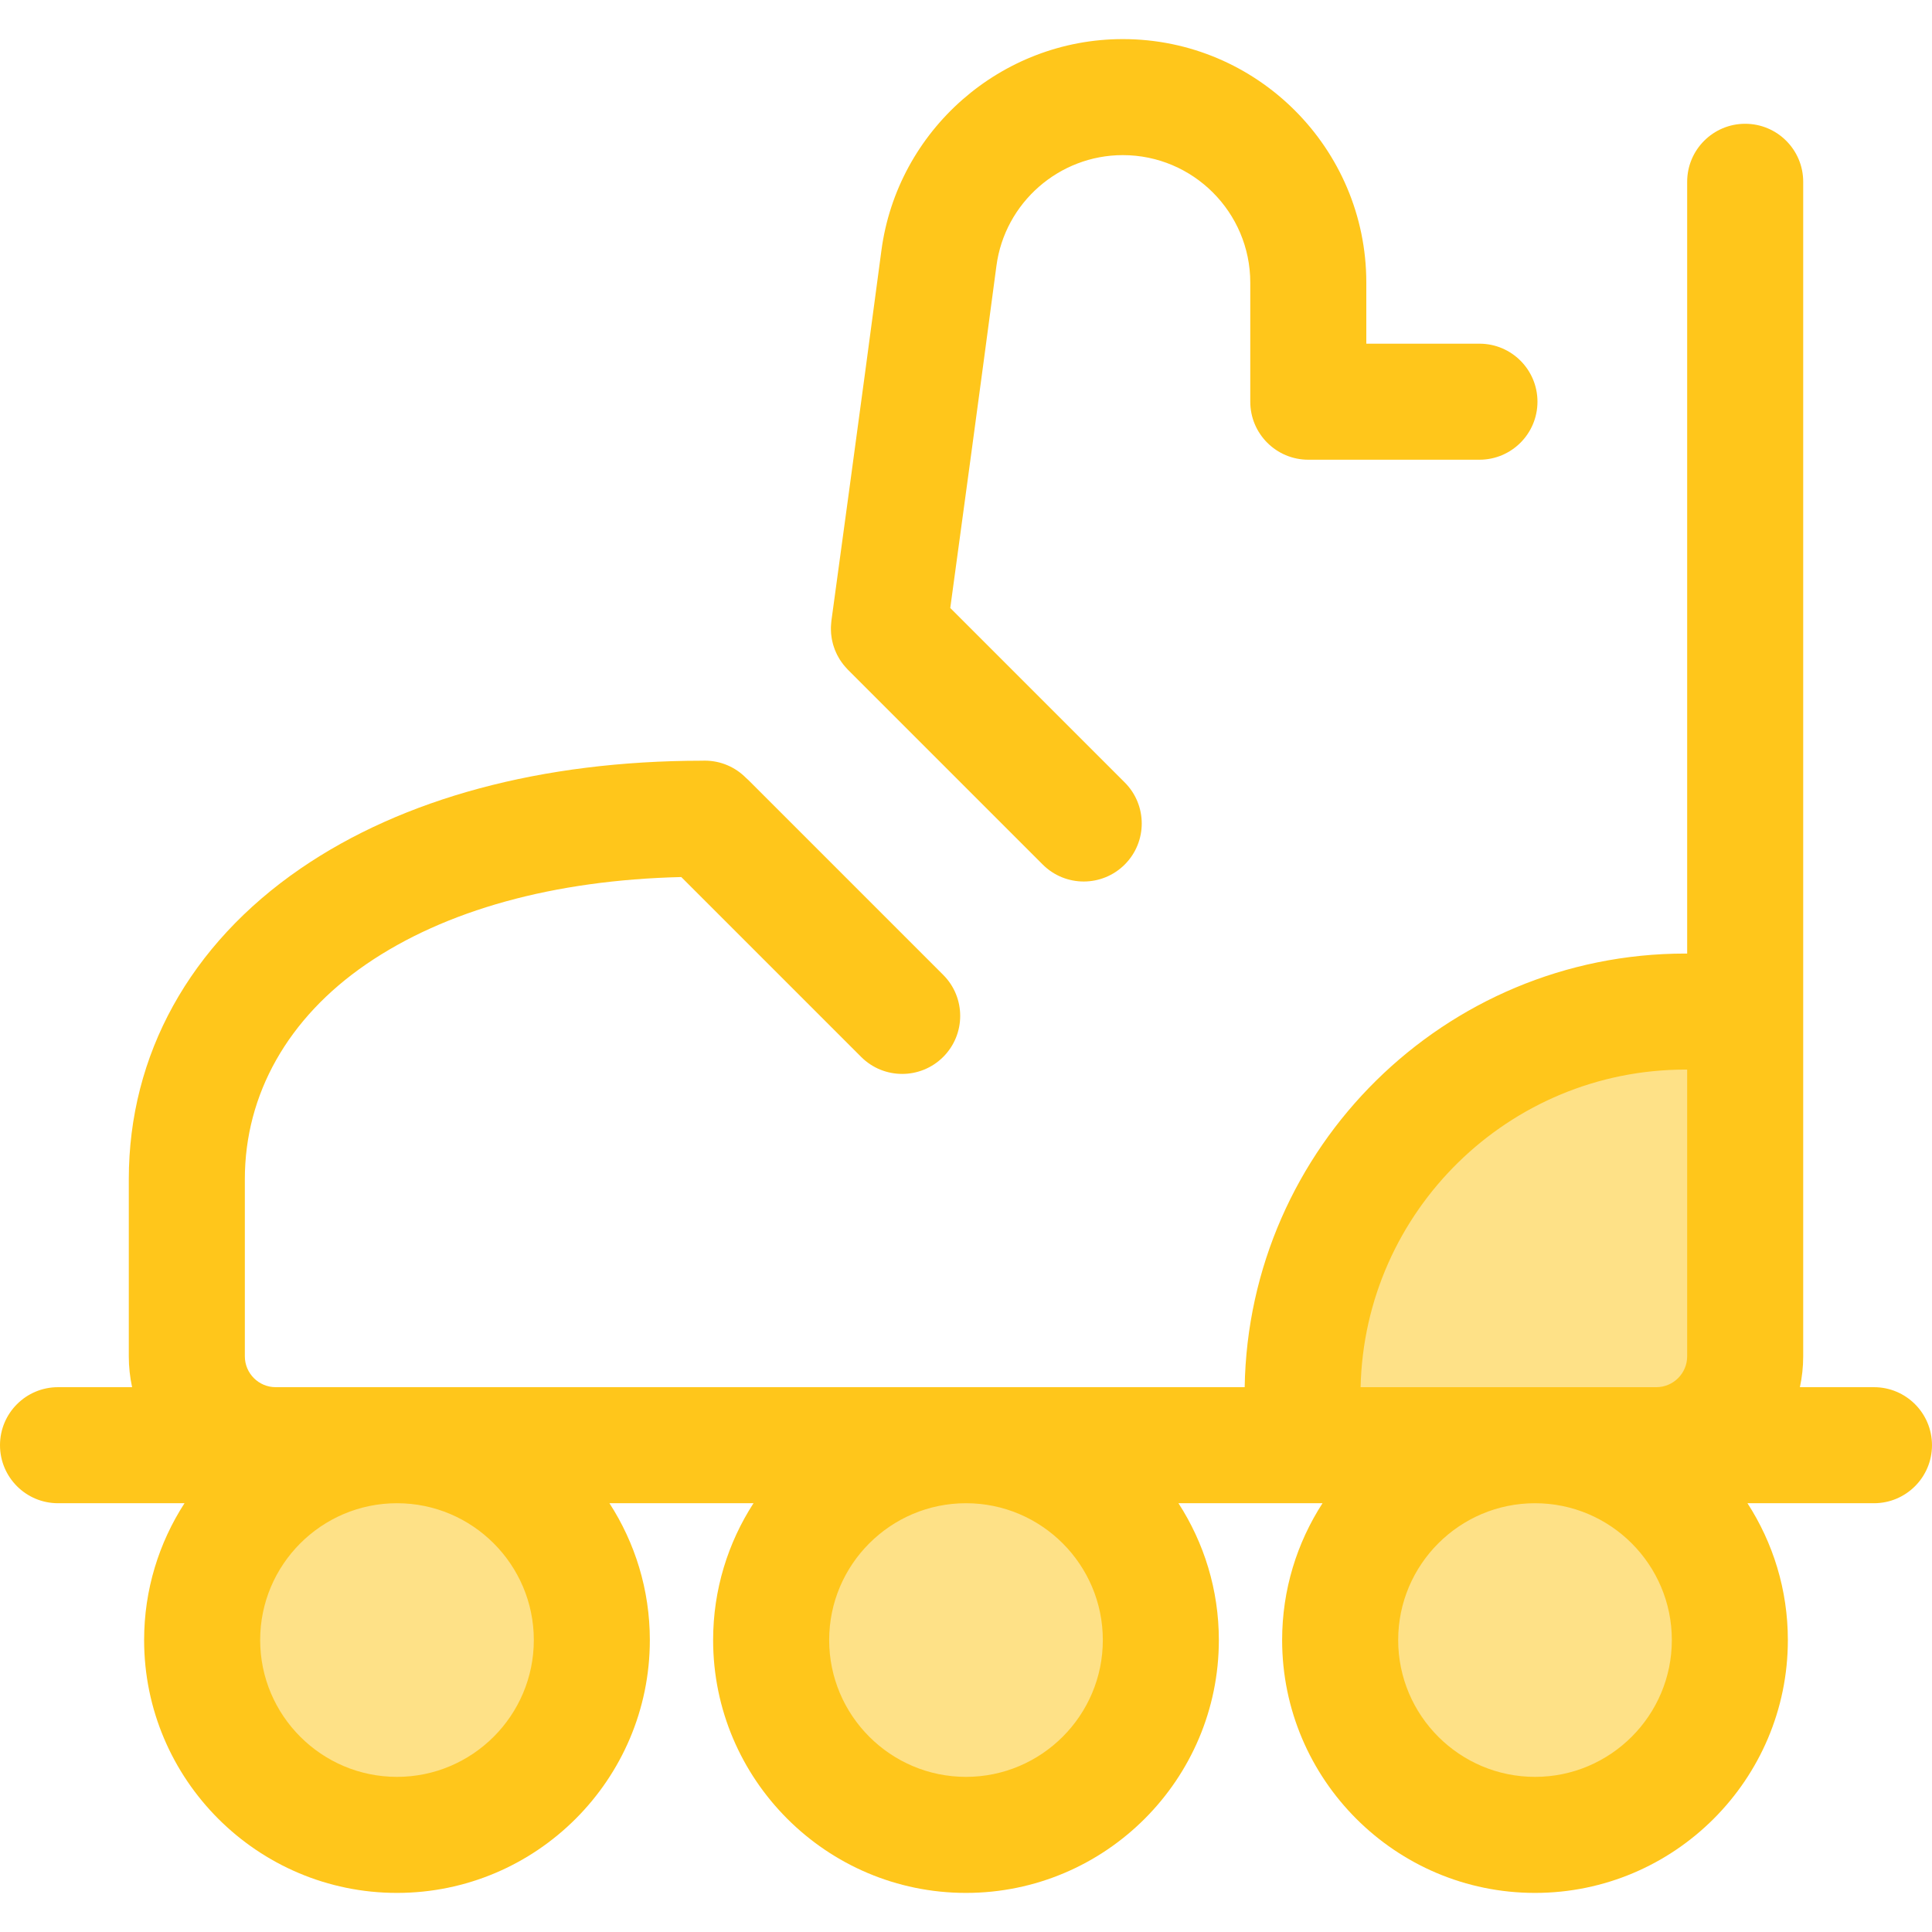
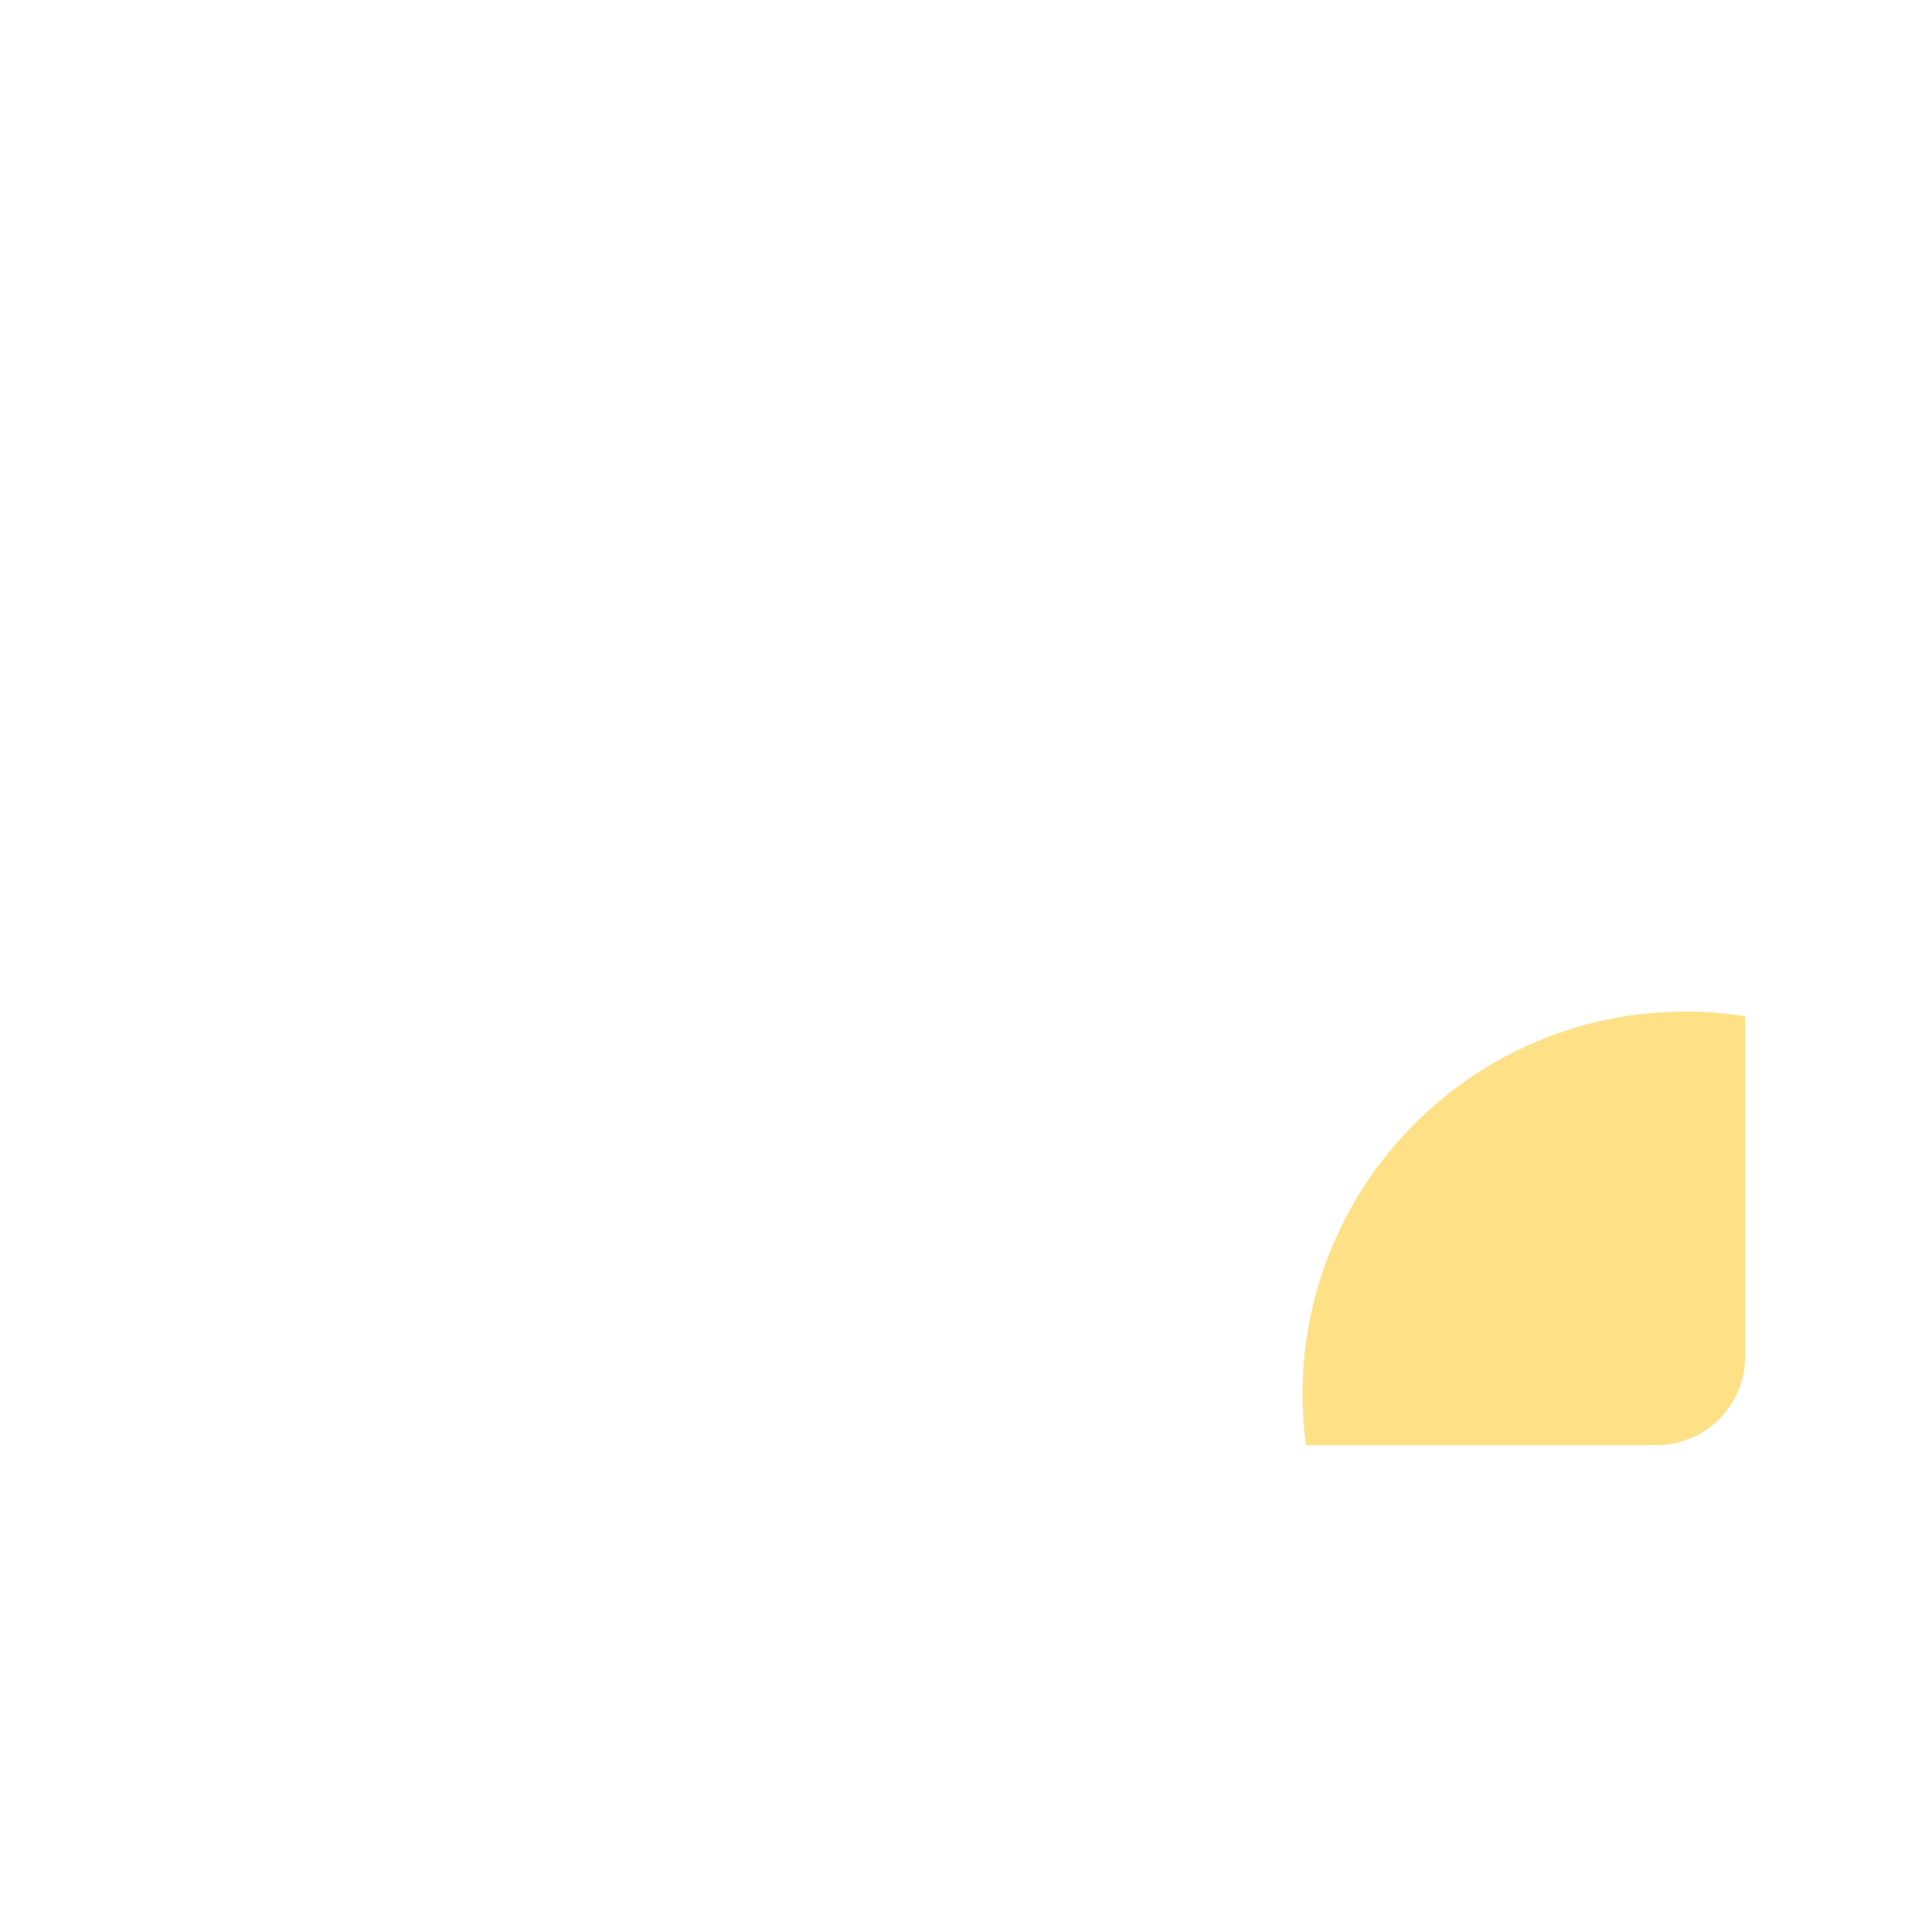
<svg xmlns="http://www.w3.org/2000/svg" height="800px" width="800px" version="1.1" id="Layer_1" viewBox="0 0 512 512" xml:space="preserve">
  <g>
    <path style="fill:#FEE187;" d="M462.491,269.308v90.13c0,13.008-10.547,23.555-23.555,23.555h-92.867   c-0.584-4.397-0.892-8.887-0.892-13.438c0-56.043,45.434-101.477,101.478-101.477C452.036,268.078,457.325,268.493,462.491,269.308   z" />
-     <circle style="fill:#FEE187;" cx="105.198" cy="434.632" r="51.637" />
-     <circle style="fill:#FEE187;" cx="256" cy="434.632" r="51.637" />
-     <circle style="fill:#FEE187;" cx="406.786" cy="434.632" r="51.637" />
  </g>
  <g>
-     <path style="fill:#FFC61B;" d="M220.212,167.094c0.008,0.263,0.015,0.524,0.037,0.784c0.018,0.223,0.049,0.444,0.077,0.666   c0.035,0.275,0.069,0.549,0.118,0.82c0.04,0.221,0.094,0.44,0.145,0.66c0.06,0.26,0.117,0.52,0.189,0.775   c0.068,0.24,0.151,0.477,0.231,0.713c0.077,0.226,0.149,0.452,0.235,0.673c0.1,0.258,0.217,0.51,0.332,0.766   c0.088,0.194,0.172,0.389,0.269,0.58c0.129,0.255,0.272,0.504,0.417,0.753c0.106,0.185,0.211,0.369,0.324,0.549   c0.145,0.228,0.303,0.451,0.461,0.672c0.138,0.195,0.277,0.391,0.426,0.578c0.149,0.191,0.308,0.374,0.467,0.558   c0.181,0.211,0.366,0.418,0.56,0.618c0.066,0.069,0.123,0.145,0.192,0.212l51.635,51.635c3.003,3.003,6.937,4.503,10.872,4.503   s7.869-1.502,10.872-4.503c6.004-6.004,6.004-15.74,0-21.744l-46.24-46.241c2.316-16.948,8.04-58.975,12.234-90.667   c2.212-16.728,16.61-29.344,33.488-29.344c18.627,0,33.783,15.154,33.783,33.781v31.564c0,8.492,6.885,15.375,15.375,15.375h45.359   c8.49,0,15.375-6.884,15.375-15.375S400.561,91.08,392.07,91.08h-29.984V74.893c0-35.583-28.949-64.532-64.534-64.532   c-32.242,0-59.744,24.101-63.974,56.06c-5.338,40.347-13.169,97.518-13.247,98.09c-0.012,0.091-0.012,0.18-0.023,0.271   c-0.034,0.288-0.057,0.575-0.074,0.863c-0.015,0.234-0.029,0.466-0.034,0.698C220.197,166.594,220.205,166.844,220.212,167.094z" />
-     <path style="fill:#FFC61B;" d="M496.625,367.618h-19.63c0.567-2.64,0.872-5.374,0.872-8.18v-90.13V48.178   c0-8.492-6.885-15.375-15.375-15.375c-8.49,0-15.375,6.884-15.375,15.375V252.71c-0.154,0-0.308-0.009-0.461-0.009   c-63.783,0-115.761,51.377-116.804,114.916H73.064c-4.511,0-8.178-3.67-8.178-8.18v-46.956c0-22.497,11.427-42.725,32.171-56.953   c20.938-14.354,49.715-22.293,83.487-23.103l47.671,47.67c3.003,3.003,6.937,4.503,10.872,4.503s7.869-1.502,10.872-4.503   c6.004-6.004,6.004-15.74,0-21.744l-51.637-51.635c-0.197-0.197-0.409-0.371-0.613-0.555c-2.788-2.828-6.661-4.582-10.944-4.582   c-0.288,0-0.546,0.006-0.783,0.015c-42.367,0.052-79.122,9.929-106.316,28.572c-29.362,20.14-45.533,49.373-45.533,82.317v46.956   c0,2.806,0.304,5.541,0.872,8.18h-19.63C6.885,367.618,0,374.502,0,382.994s6.885,15.375,15.375,15.375h33.521   c-6.759,10.461-10.703,22.905-10.703,36.26c0,36.95,30.06,67.011,67.01,67.011s67.012-30.06,67.012-67.011   c0-13.355-3.942-25.8-10.703-36.26h38.176c-6.761,10.461-10.703,22.905-10.703,36.26c0,36.95,30.062,67.011,67.012,67.011   s67.012-30.06,67.012-67.011c0-13.355-3.942-25.8-10.703-36.26h33.76h4.416c-6.761,10.461-10.703,22.905-10.703,36.26   c0,36.95,30.062,67.011,67.012,67.011s67.011-30.06,67.011-67.011c0-13.355-3.942-25.8-10.703-36.26h33.525   c8.49,0,15.375-6.884,15.375-15.375S505.115,367.618,496.625,367.618z M446.655,283.452c0.154,0,0.308,0,0.461,0.002v75.984   c0,4.511-3.67,8.18-8.178,8.18h-78.364C361.606,321.029,399.824,283.452,446.655,283.452z M141.467,434.629   c0,19.994-16.267,36.26-36.261,36.26s-36.26-16.267-36.26-36.26s16.266-36.26,36.26-36.26S141.467,414.635,141.467,434.629z    M292.261,434.629c0,19.994-16.267,36.26-36.261,36.26s-36.261-16.267-36.261-36.26s16.267-36.26,36.261-36.26   S292.261,414.635,292.261,434.629z M406.794,470.89c-19.994,0-36.261-16.267-36.261-36.26c0-19.993,16.267-36.26,36.261-36.26   c19.994,0,36.26,16.267,36.26,36.26C443.054,454.623,426.788,470.89,406.794,470.89z" />
-   </g>
+     </g>
</svg>